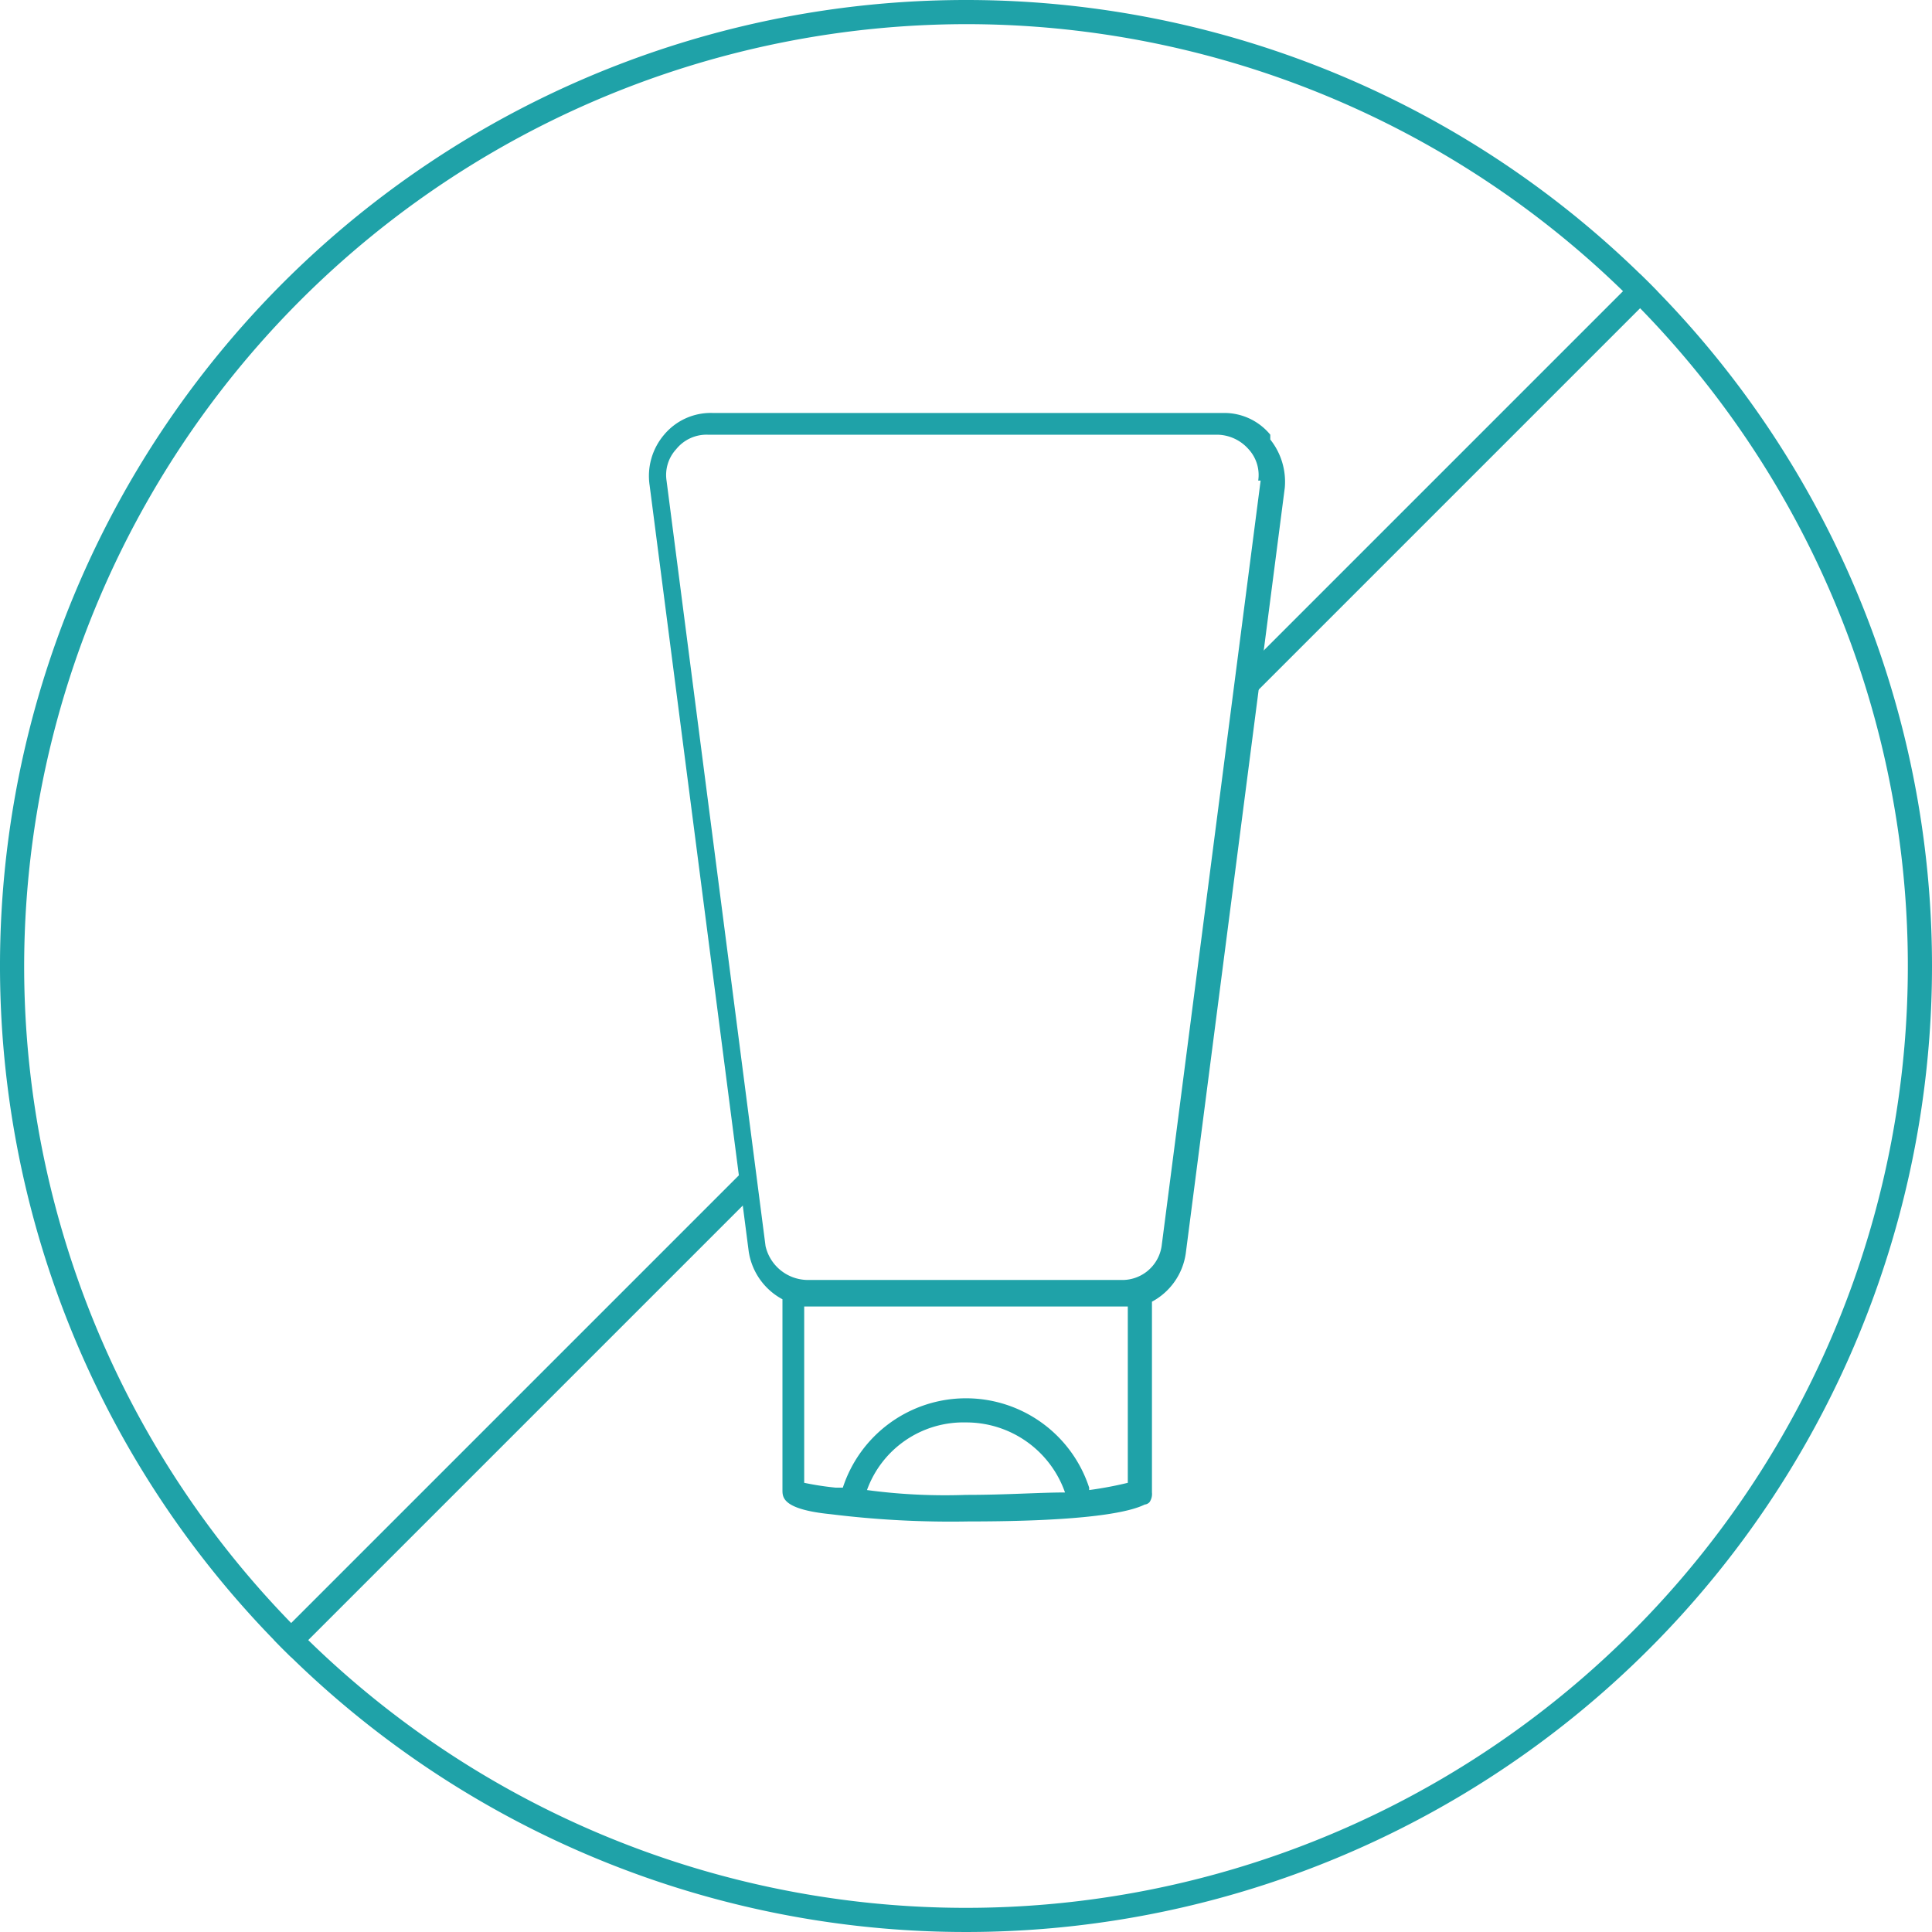
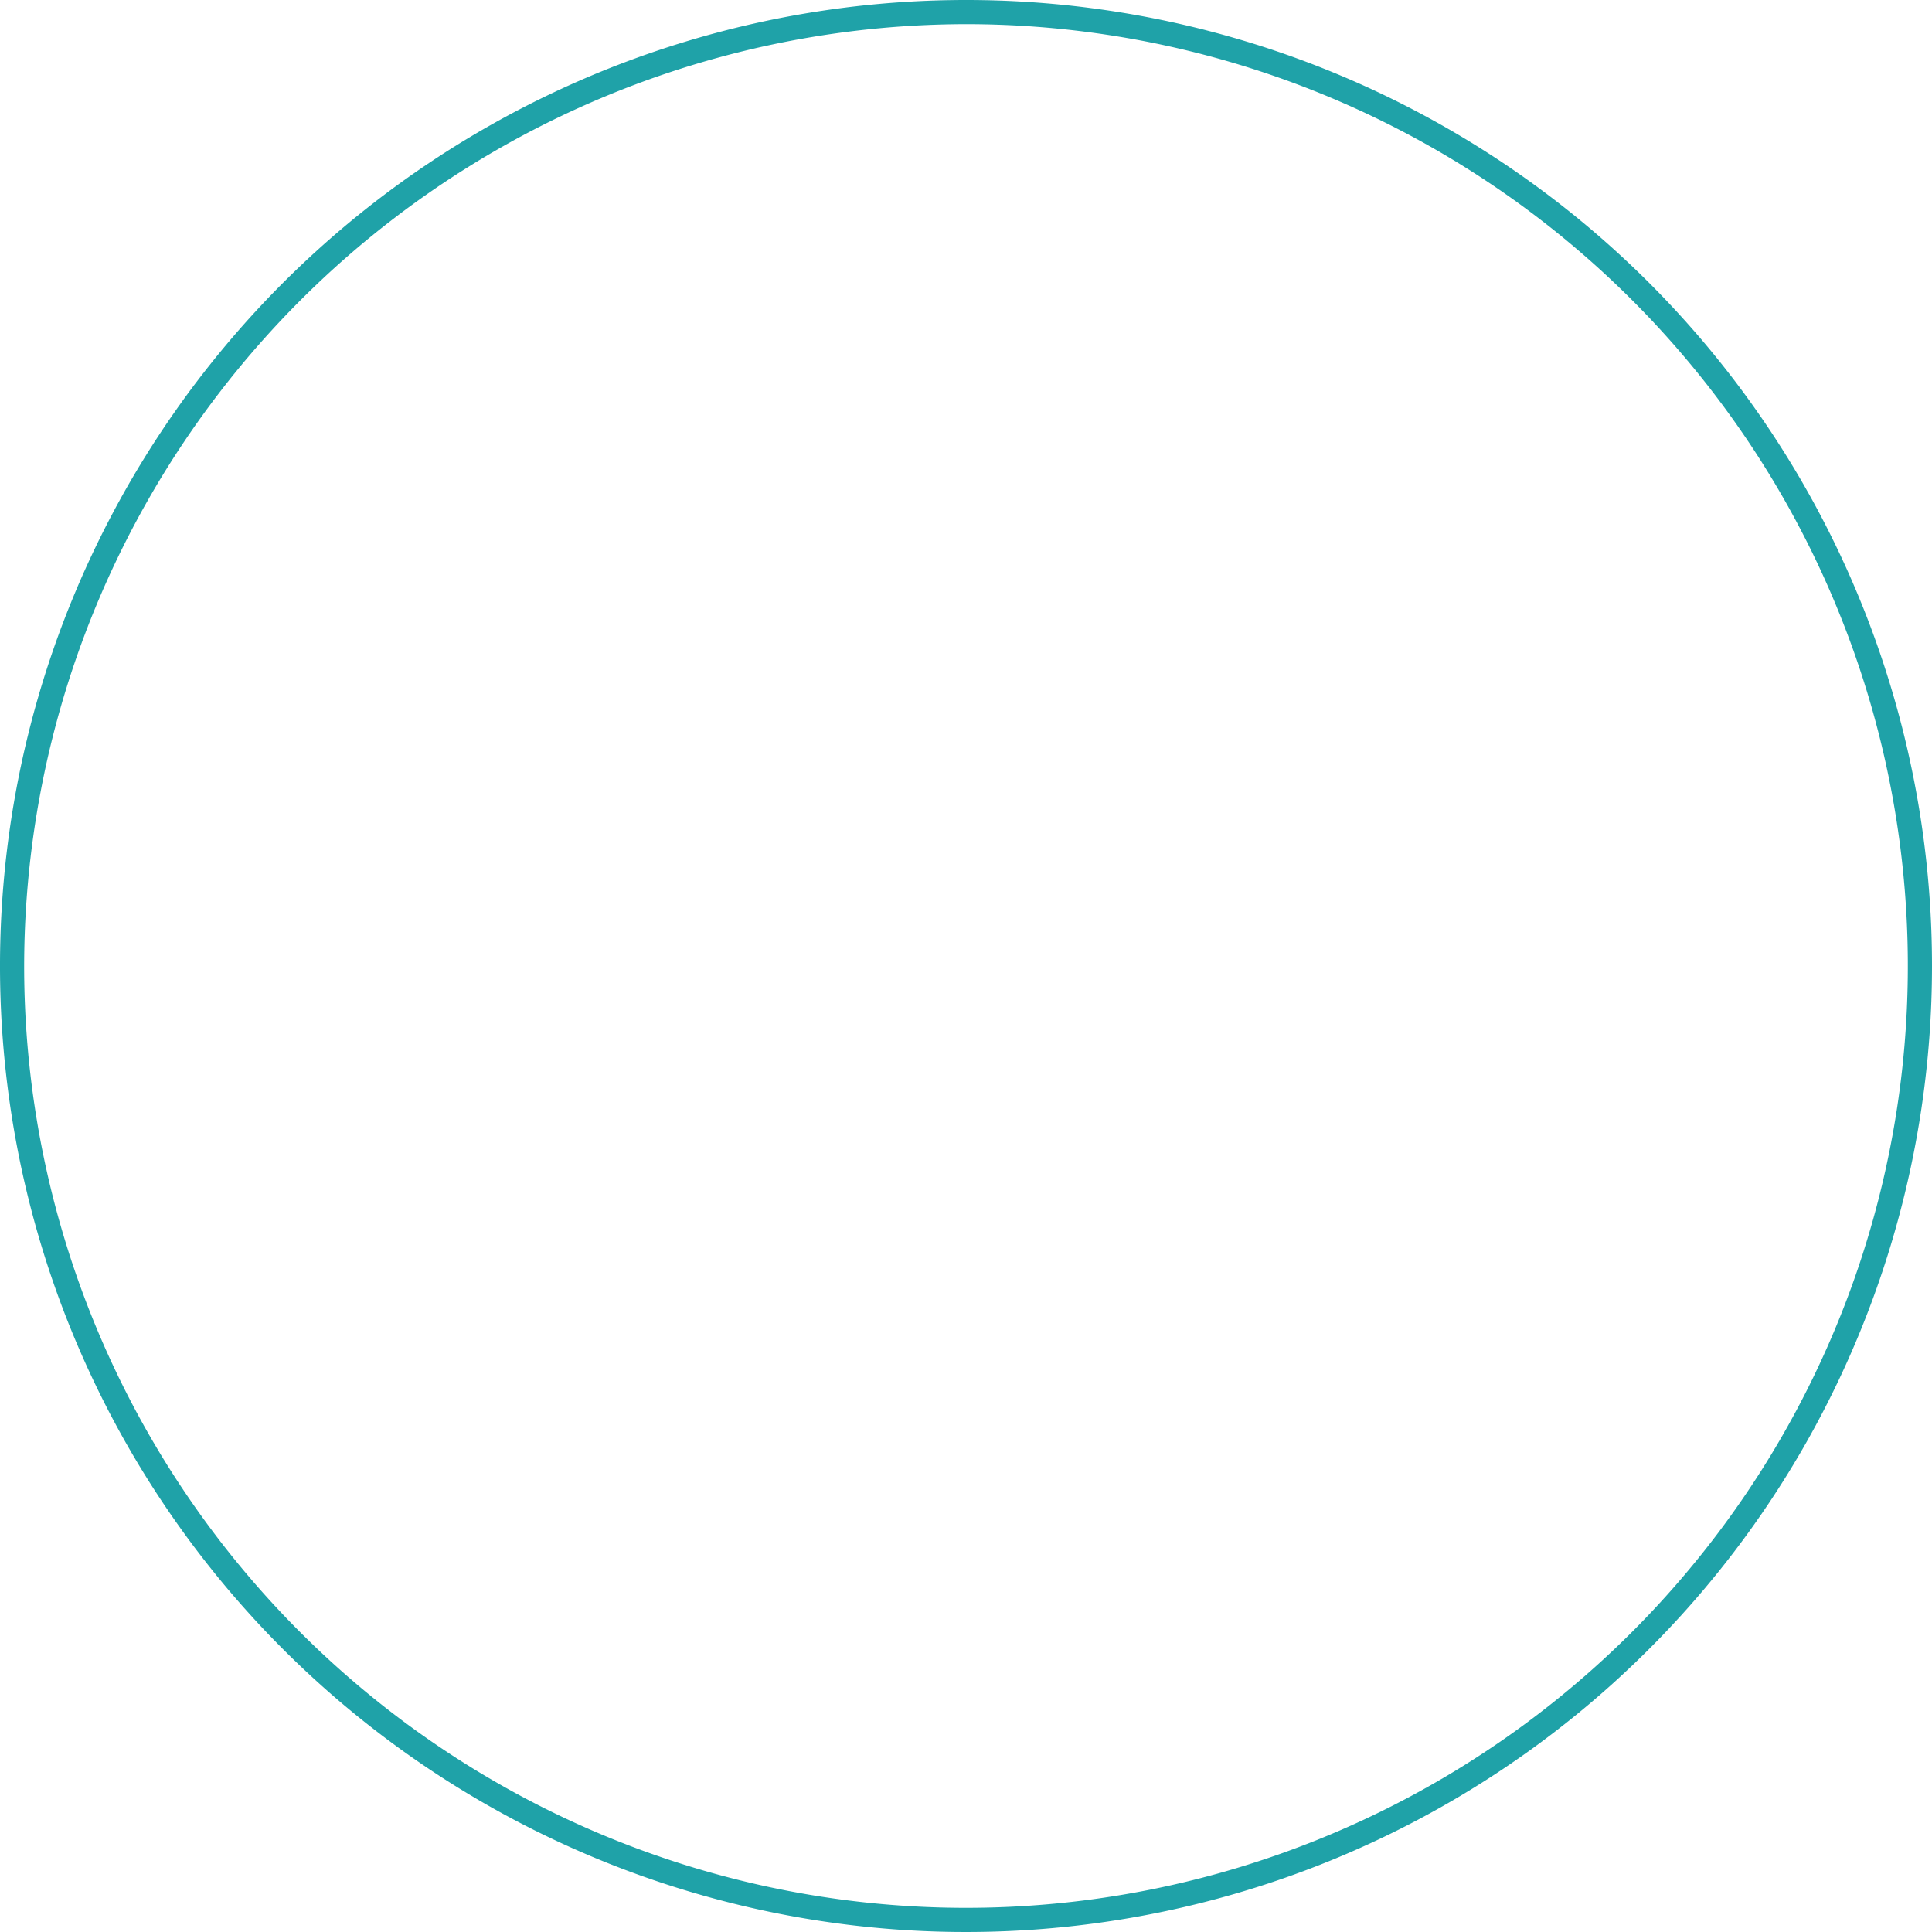
<svg xmlns="http://www.w3.org/2000/svg" id="silicon_free" width="80" height="80" viewBox="0 0 80 80">
  <defs>
    <clipPath id="clip-path">
-       <circle id="楕円形_592" data-name="楕円形 592" cx="40" cy="40" r="40" fill="none" />
-     </clipPath>
+       </clipPath>
    <clipPath id="clip-path-2">
-       <path id="パス_4720" data-name="パス 4720" d="M0,0V80H80V0ZM52.8,20,48.7,51.7a2.176,2.176,0,0,1-2.2,1.8h-13a2.256,2.256,0,0,1-2.2-1.8L27.2,20a2.153,2.153,0,0,1,2.2-2.4H50.6A2.208,2.208,0,0,1,52.8,20Z" fill="none" />
+       <path id="パス_4720" data-name="パス 4720" d="M0,0V80H80V0Za2.176,2.176,0,0,1-2.2,1.8h-13a2.256,2.256,0,0,1-2.2-1.8L27.2,20a2.153,2.153,0,0,1,2.2-2.4H50.6A2.208,2.208,0,0,1,52.8,20Z" fill="none" />
    </clipPath>
  </defs>
  <path id="パス_4719" data-name="パス 4719" d="M40,1A39,39,0,1,1,1,40,39.05,39.05,0,0,1,40,1m0-1A40,40,0,1,0,80,40,39.989,39.989,0,0,0,40,0Z" fill="#1fa2a8" />
  <g id="グループ_9324" data-name="グループ 9324" clip-path="url(#clip-path)">
    <g id="グループ_9323" data-name="グループ 9323" clip-path="url(#clip-path-2)">
-       <rect id="長方形_2901" data-name="長方形 2901" width="95.9" height="1" transform="translate(5.674 73.588) rotate(-45)" fill="#1fa2a8" />
-     </g>
+       </g>
  </g>
-   <path id="パス_4721" data-name="パス 4721" d="M52.6,18a2.463,2.463,0,0,0-1.9-.9H29.5a2.518,2.518,0,0,0-2,.9,2.635,2.635,0,0,0-.6,2.1L31,51.8a2.7,2.7,0,0,0,1.4,2v7.9c0,.3,0,.8,2,1a40.37,40.37,0,0,0,5.7.3c5,0,6.7-.4,7.3-.7h0a.31.31,0,0,0,.2-.1h0a.6.6,0,0,0,.1-.4V53.9a2.7,2.7,0,0,0,1.4-2l4.1-31.7a2.809,2.809,0,0,0-.6-2ZM45.1,61.6a5.365,5.365,0,0,0-10.2,0h-.3a12.289,12.289,0,0,1-1.3-.2V54.1H46.7v7.3a15.516,15.516,0,0,1-1.6.3Zm-9.2.1A4.245,4.245,0,0,1,40,58.9a4.331,4.331,0,0,1,4.1,2.9c-1.1,0-2.4.1-4.1.1A24.287,24.287,0,0,1,35.9,61.7ZM52.2,19.9,48.1,51.6A1.645,1.645,0,0,1,46.4,53h-13a1.805,1.805,0,0,1-1.7-1.4L27.6,19.9a1.575,1.575,0,0,1,.4-1.3,1.612,1.612,0,0,1,1.3-.6H50.4a1.76,1.76,0,0,1,1.3.6,1.575,1.575,0,0,1,.4,1.3Z" fill="#1fa2a8" />
</svg>